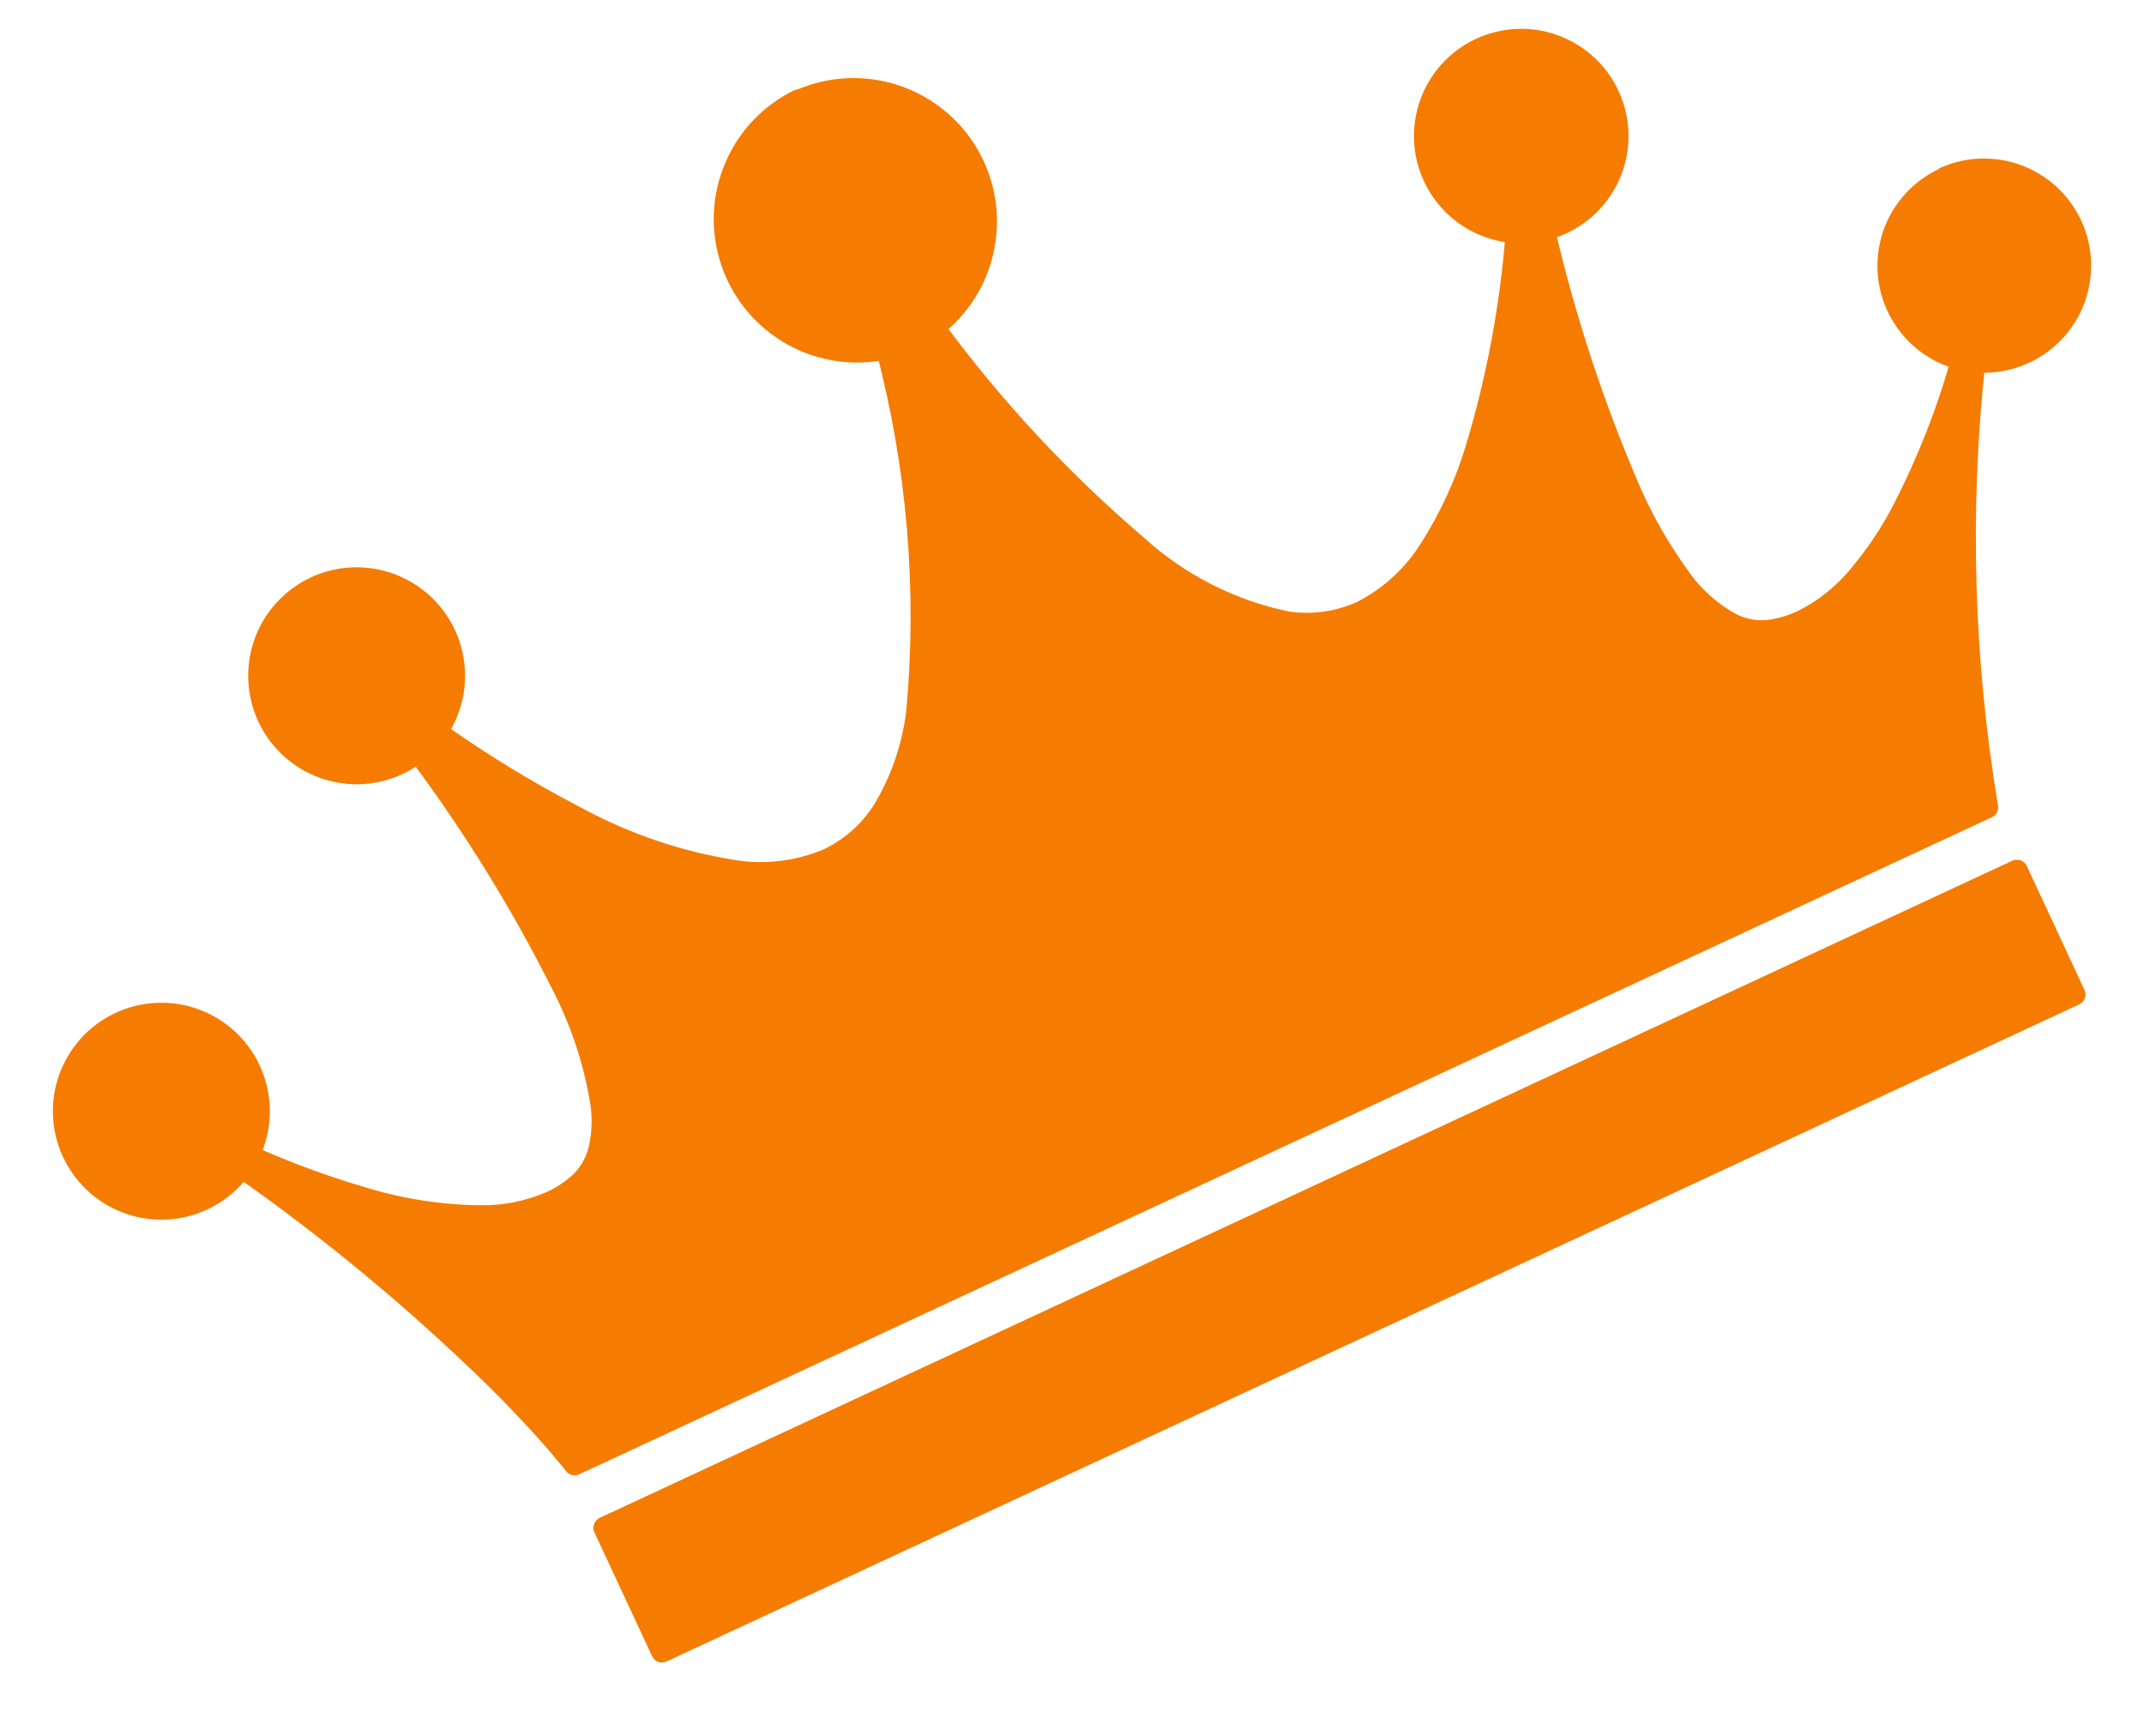
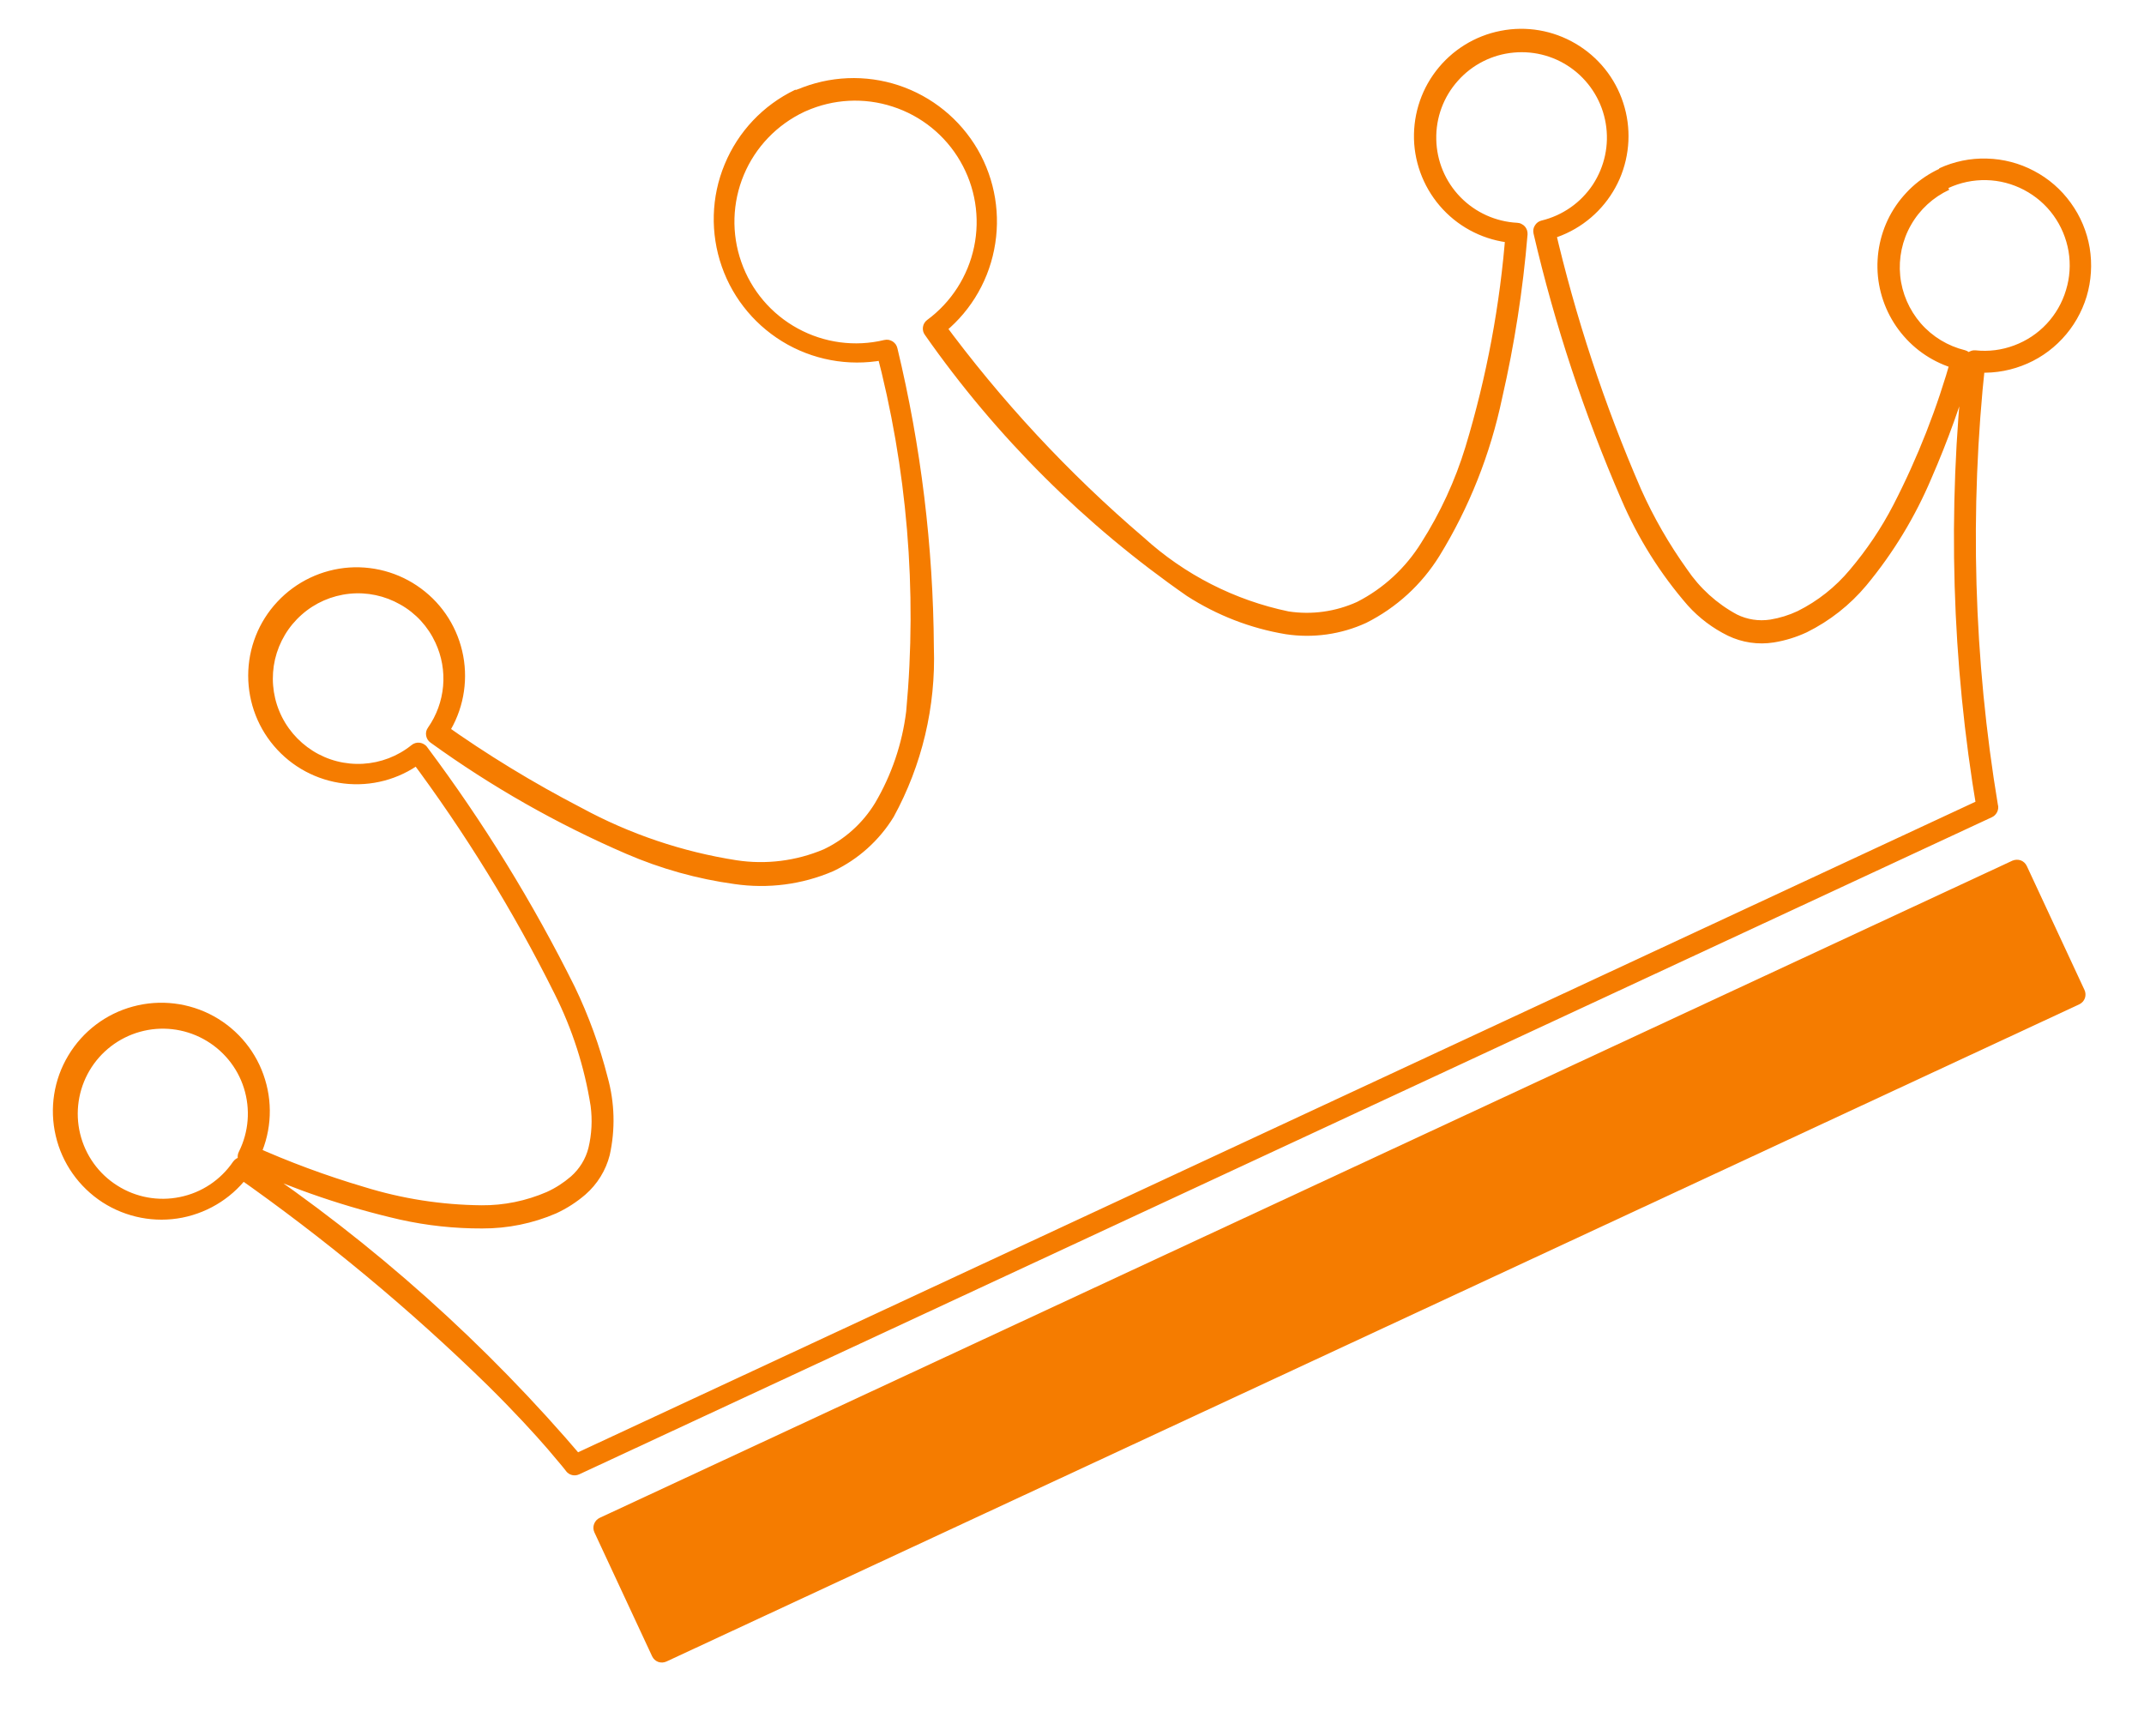
<svg xmlns="http://www.w3.org/2000/svg" width="21" height="17" viewBox="0 0 21 17" fill="none">
-   <path d="M19.044 1.748C18.866 1.83 18.717 1.965 18.619 2.135C18.521 2.306 18.479 2.502 18.498 2.698C18.518 2.893 18.598 3.078 18.727 3.225C18.856 3.373 19.028 3.477 19.219 3.522C18.928 4.527 18.332 6.019 17.357 6.175C16.287 6.346 15.489 3.736 15.125 2.257C15.357 2.201 15.56 2.059 15.692 1.86C15.824 1.661 15.875 1.419 15.836 1.184C15.797 0.948 15.67 0.736 15.48 0.59C15.291 0.445 15.054 0.376 14.816 0.398C14.578 0.42 14.357 0.532 14.198 0.71C14.04 0.889 13.954 1.121 13.959 1.359C13.964 1.598 14.06 1.826 14.227 1.998C14.393 2.169 14.618 2.271 14.857 2.282C14.661 4.5 13.716 9.146 9.145 3.212C9.403 3.023 9.582 2.745 9.648 2.432C9.713 2.119 9.661 1.793 9.5 1.516C9.339 1.239 9.082 1.032 8.778 0.933C8.474 0.835 8.144 0.853 7.852 0.983V0.983L7.843 0.988H7.833C7.54 1.123 7.308 1.362 7.182 1.659C7.056 1.956 7.046 2.289 7.152 2.594C7.259 2.898 7.475 3.152 7.759 3.305C8.042 3.458 8.373 3.501 8.686 3.423C10.285 10.766 6.09 8.456 4.279 7.18C4.419 6.981 4.479 6.737 4.446 6.496C4.414 6.254 4.291 6.035 4.102 5.881C3.913 5.727 3.674 5.65 3.431 5.666C3.188 5.682 2.96 5.79 2.793 5.967C2.627 6.145 2.534 6.379 2.533 6.622C2.532 6.866 2.624 7.1 2.79 7.279C2.955 7.457 3.182 7.566 3.425 7.584C3.668 7.601 3.908 7.526 4.098 7.373C4.995 8.602 6.487 10.904 5.665 11.614C4.915 12.262 3.392 11.754 2.436 11.33C2.547 11.108 2.568 10.853 2.494 10.616C2.421 10.38 2.258 10.181 2.041 10.063C1.824 9.944 1.569 9.915 1.33 9.98C1.091 10.046 0.887 10.202 0.762 10.415C0.636 10.628 0.597 10.882 0.655 11.123C0.713 11.364 0.862 11.572 1.071 11.705C1.28 11.838 1.532 11.885 1.774 11.835C2.017 11.786 2.231 11.644 2.371 11.44C3.589 12.257 4.688 13.239 5.637 14.357L19.474 7.921C19.23 6.475 19.187 5.002 19.347 3.544C19.492 3.558 19.637 3.54 19.773 3.489C19.91 3.438 20.032 3.357 20.131 3.251C20.23 3.145 20.304 3.017 20.346 2.878C20.388 2.74 20.397 2.593 20.373 2.45C20.349 2.306 20.292 2.171 20.207 2.053C20.122 1.936 20.011 1.839 19.882 1.772C19.754 1.704 19.611 1.667 19.466 1.664C19.321 1.66 19.177 1.69 19.046 1.752" fill="#F57C00" />
  <path d="M19.043 1.749L18.998 1.652C18.8 1.743 18.636 1.894 18.527 2.083C18.419 2.272 18.373 2.49 18.394 2.707C18.416 2.924 18.504 3.128 18.647 3.292C18.79 3.457 18.981 3.572 19.193 3.623L19.218 3.519L19.116 3.49C18.975 3.994 18.784 4.482 18.544 4.947C18.427 5.173 18.284 5.385 18.119 5.58C17.978 5.749 17.804 5.887 17.607 5.985C17.522 6.025 17.431 6.053 17.339 6.068C17.227 6.085 17.114 6.068 17.013 6.018C16.816 5.912 16.649 5.76 16.524 5.575C16.348 5.329 16.197 5.067 16.074 4.792C15.714 3.963 15.431 3.104 15.227 2.224L15.123 2.249L15.148 2.353C15.215 2.337 15.281 2.314 15.343 2.285C15.576 2.177 15.761 1.987 15.864 1.752C15.966 1.516 15.979 1.251 15.899 1.007C15.82 0.763 15.654 0.557 15.432 0.427C15.211 0.297 14.95 0.252 14.698 0.302C14.446 0.351 14.221 0.491 14.065 0.695C13.909 0.899 13.834 1.153 13.852 1.409C13.871 1.665 13.983 1.905 14.166 2.084C14.35 2.264 14.593 2.369 14.85 2.382L14.855 2.275L14.748 2.266C14.694 2.981 14.562 3.689 14.354 4.376C14.253 4.707 14.107 5.023 13.921 5.315C13.768 5.562 13.551 5.763 13.292 5.895C13.082 5.99 12.849 6.023 12.621 5.988C12.093 5.878 11.603 5.628 11.204 5.265C10.466 4.635 9.803 3.921 9.228 3.139L9.144 3.205L9.207 3.29C9.481 3.084 9.67 2.784 9.737 2.447C9.805 2.111 9.748 1.761 9.576 1.464C9.403 1.167 9.128 0.944 8.803 0.836C8.477 0.728 8.123 0.743 7.807 0.878L7.851 0.975L7.948 0.93C7.942 0.916 7.933 0.905 7.922 0.895C7.911 0.885 7.898 0.877 7.885 0.873C7.871 0.868 7.856 0.866 7.841 0.868C7.827 0.869 7.813 0.873 7.8 0.88H7.795H7.791H7.787C7.475 1.03 7.23 1.289 7.098 1.609C6.965 1.928 6.956 2.285 7.07 2.611C7.184 2.937 7.415 3.209 7.717 3.376C8.02 3.543 8.373 3.592 8.71 3.515L8.685 3.412L8.581 3.434C8.885 4.585 8.986 5.781 8.876 6.966C8.837 7.284 8.733 7.59 8.57 7.866C8.45 8.062 8.276 8.219 8.068 8.318C7.798 8.432 7.503 8.469 7.214 8.425C6.683 8.342 6.17 8.169 5.698 7.913C5.225 7.668 4.77 7.391 4.336 7.082L4.275 7.168L4.362 7.229C4.517 7.009 4.582 6.738 4.545 6.472C4.508 6.206 4.372 5.963 4.163 5.794C3.954 5.624 3.689 5.54 3.42 5.558C3.152 5.577 2.901 5.696 2.717 5.893C2.533 6.089 2.431 6.348 2.431 6.617C2.431 6.886 2.532 7.145 2.716 7.342C2.899 7.539 3.15 7.659 3.418 7.678C3.687 7.697 3.952 7.613 4.161 7.444L4.095 7.361L4.009 7.424C4.552 8.15 5.029 8.923 5.433 9.735C5.606 10.08 5.725 10.45 5.785 10.831C5.803 10.968 5.796 11.107 5.764 11.241C5.737 11.35 5.676 11.448 5.592 11.522C5.52 11.584 5.441 11.635 5.355 11.674C5.153 11.761 4.936 11.806 4.716 11.804C4.325 11.8 3.938 11.74 3.565 11.624C3.193 11.514 2.829 11.379 2.475 11.22L2.431 11.318L2.527 11.365C2.652 11.12 2.677 10.835 2.596 10.572C2.516 10.308 2.336 10.087 2.095 9.953C1.854 9.82 1.57 9.785 1.304 9.857C1.038 9.928 0.811 10.1 0.669 10.337C0.527 10.573 0.483 10.855 0.546 11.124C0.608 11.392 0.773 11.625 1.004 11.775C1.236 11.924 1.516 11.978 1.786 11.925C2.057 11.871 2.296 11.715 2.453 11.489L2.365 11.429L2.303 11.515C3.183 12.132 4.012 12.82 4.78 13.571C5.044 13.832 5.236 14.043 5.362 14.188C5.425 14.262 5.471 14.316 5.502 14.354L5.536 14.396L5.544 14.407C5.558 14.426 5.579 14.44 5.603 14.446C5.626 14.452 5.651 14.449 5.673 14.439L19.511 8.003C19.533 7.993 19.55 7.975 19.561 7.954C19.572 7.932 19.575 7.907 19.57 7.883V7.889C19.331 6.455 19.289 4.994 19.446 3.548L19.34 3.539L19.329 3.645C19.489 3.661 19.651 3.64 19.802 3.583C19.953 3.527 20.089 3.436 20.199 3.318C20.31 3.2 20.391 3.058 20.438 2.904C20.484 2.75 20.494 2.586 20.468 2.427C20.441 2.268 20.378 2.118 20.283 1.987C20.189 1.856 20.066 1.749 19.923 1.674C19.78 1.598 19.622 1.557 19.461 1.553C19.3 1.548 19.14 1.581 18.993 1.649L19.083 1.842C19.199 1.788 19.327 1.761 19.456 1.764C19.585 1.767 19.711 1.8 19.825 1.86C19.939 1.92 20.038 2.005 20.113 2.109C20.189 2.214 20.239 2.334 20.261 2.461C20.282 2.588 20.274 2.718 20.236 2.841C20.199 2.965 20.134 3.078 20.046 3.172C19.958 3.266 19.849 3.338 19.728 3.383C19.608 3.428 19.478 3.445 19.35 3.431C19.336 3.43 19.322 3.431 19.308 3.436C19.295 3.44 19.282 3.447 19.271 3.456C19.26 3.465 19.251 3.476 19.245 3.489C19.238 3.501 19.235 3.515 19.233 3.529C19.073 4.998 19.116 6.481 19.363 7.938L19.467 7.914L19.422 7.818L5.589 14.257L5.635 14.354L5.72 14.29C4.764 13.163 3.657 12.174 2.431 11.351C2.419 11.342 2.406 11.337 2.393 11.334C2.379 11.331 2.365 11.331 2.351 11.333C2.337 11.335 2.324 11.341 2.313 11.348C2.301 11.356 2.291 11.366 2.283 11.377C2.161 11.556 1.975 11.68 1.763 11.723C1.552 11.767 1.331 11.727 1.149 11.611C0.966 11.496 0.836 11.314 0.785 11.104C0.734 10.894 0.767 10.672 0.876 10.486C0.985 10.3 1.163 10.163 1.371 10.105C1.579 10.047 1.801 10.072 1.991 10.175C2.181 10.278 2.324 10.45 2.389 10.656C2.454 10.862 2.437 11.085 2.34 11.279C2.333 11.292 2.329 11.306 2.328 11.321C2.327 11.335 2.329 11.35 2.334 11.364C2.339 11.378 2.346 11.391 2.356 11.402C2.366 11.412 2.379 11.421 2.392 11.427C2.882 11.65 3.393 11.824 3.917 11.944C4.182 12.003 4.452 12.032 4.723 12.031C4.972 12.032 5.219 11.982 5.448 11.883C5.552 11.835 5.648 11.773 5.734 11.699C5.851 11.597 5.934 11.462 5.972 11.313C6.028 11.061 6.021 10.799 5.952 10.551C5.874 10.245 5.766 9.948 5.629 9.663C5.219 8.839 4.736 8.054 4.184 7.317C4.176 7.305 4.165 7.296 4.152 7.288C4.14 7.281 4.126 7.276 4.112 7.274C4.098 7.272 4.083 7.273 4.069 7.277C4.055 7.281 4.042 7.288 4.031 7.297C3.896 7.406 3.729 7.47 3.556 7.48C3.382 7.49 3.21 7.446 3.063 7.353C2.916 7.26 2.801 7.124 2.735 6.963C2.669 6.803 2.655 6.625 2.694 6.456C2.734 6.287 2.825 6.134 2.956 6.019C3.086 5.904 3.249 5.833 3.422 5.815C3.595 5.797 3.769 5.834 3.92 5.92C4.072 6.005 4.192 6.136 4.265 6.294C4.327 6.427 4.353 6.574 4.34 6.72C4.327 6.866 4.276 7.006 4.192 7.126C4.175 7.149 4.169 7.177 4.174 7.205C4.179 7.233 4.194 7.257 4.217 7.273C4.815 7.705 5.457 8.07 6.134 8.362C6.472 8.508 6.829 8.608 7.194 8.658C7.522 8.706 7.857 8.663 8.161 8.532C8.406 8.416 8.611 8.232 8.753 8.001C9.031 7.493 9.167 6.92 9.147 6.341C9.141 5.354 9.021 4.371 8.79 3.411C8.787 3.397 8.781 3.384 8.773 3.372C8.765 3.361 8.754 3.351 8.742 3.343C8.73 3.336 8.717 3.331 8.703 3.328C8.689 3.326 8.674 3.327 8.66 3.33C8.374 3.399 8.072 3.358 7.814 3.217C7.555 3.076 7.358 2.844 7.261 2.566C7.163 2.288 7.172 1.984 7.286 1.712C7.4 1.44 7.611 1.221 7.878 1.095L7.832 0.999L7.872 1.098L7.882 1.093L7.892 1.089L7.9 1.084L7.851 0.99L7.754 1.036C7.766 1.061 7.787 1.081 7.813 1.09C7.839 1.1 7.868 1.099 7.894 1.088C8.162 0.969 8.464 0.953 8.743 1.044C9.022 1.134 9.258 1.324 9.405 1.578C9.553 1.832 9.601 2.131 9.541 2.418C9.481 2.705 9.317 2.96 9.081 3.134C9.059 3.15 9.044 3.175 9.04 3.203C9.036 3.231 9.043 3.259 9.06 3.281C9.758 4.278 10.627 5.143 11.626 5.837C11.92 6.026 12.249 6.154 12.593 6.211C12.861 6.252 13.136 6.213 13.382 6.1C13.677 5.952 13.924 5.726 14.098 5.446C14.391 4.97 14.598 4.446 14.713 3.899C14.834 3.372 14.917 2.837 14.962 2.297C14.963 2.283 14.961 2.269 14.957 2.255C14.953 2.242 14.945 2.229 14.936 2.218C14.927 2.208 14.915 2.199 14.902 2.193C14.89 2.186 14.876 2.183 14.861 2.182C14.65 2.171 14.451 2.081 14.304 1.93C14.156 1.778 14.072 1.576 14.068 1.365C14.063 1.153 14.139 0.948 14.28 0.791C14.42 0.633 14.616 0.534 14.826 0.515C15.037 0.495 15.247 0.556 15.414 0.685C15.581 0.814 15.694 1.002 15.728 1.21C15.763 1.419 15.717 1.632 15.601 1.809C15.484 1.985 15.305 2.11 15.099 2.16C15.086 2.163 15.073 2.169 15.062 2.177C15.05 2.186 15.041 2.196 15.034 2.208C15.026 2.22 15.021 2.233 15.019 2.247C15.017 2.261 15.018 2.275 15.021 2.289C15.229 3.182 15.517 4.054 15.882 4.895C16.044 5.272 16.263 5.621 16.532 5.93C16.643 6.053 16.776 6.153 16.925 6.226C17.064 6.293 17.221 6.316 17.373 6.292C17.486 6.274 17.595 6.24 17.698 6.192C17.922 6.081 18.12 5.925 18.28 5.734C18.543 5.417 18.758 5.063 18.918 4.684C19.077 4.32 19.212 3.945 19.321 3.563C19.325 3.549 19.327 3.535 19.325 3.521C19.324 3.507 19.319 3.493 19.312 3.481C19.305 3.469 19.296 3.458 19.285 3.449C19.274 3.44 19.261 3.434 19.247 3.43C19.079 3.389 18.927 3.297 18.813 3.166C18.7 3.035 18.629 2.872 18.612 2.7C18.595 2.527 18.632 2.353 18.718 2.203C18.804 2.052 18.935 1.932 19.092 1.859L19.047 1.763" fill="#F57C00" />
  <path d="M5.923 14.961L6.488 16.175L20.326 9.739L19.761 8.525L5.923 14.961Z" fill="#F57C00" />
  <path d="M5.919 14.961L5.822 15.007L6.387 16.22C6.399 16.246 6.42 16.266 6.447 16.276C6.473 16.285 6.502 16.284 6.528 16.272L20.366 9.836C20.391 9.824 20.411 9.803 20.421 9.776C20.43 9.75 20.429 9.72 20.417 9.695L19.852 8.481C19.84 8.456 19.819 8.436 19.793 8.426C19.766 8.417 19.737 8.418 19.711 8.429L5.874 14.865C5.848 14.877 5.829 14.899 5.819 14.925C5.809 14.952 5.81 14.981 5.822 15.007L5.919 14.961L5.964 15.057L19.705 8.667L20.18 9.688L6.534 16.034L6.016 14.916L5.92 14.961L5.965 15.057L5.92 14.961" fill="#F57C00" />
</svg>